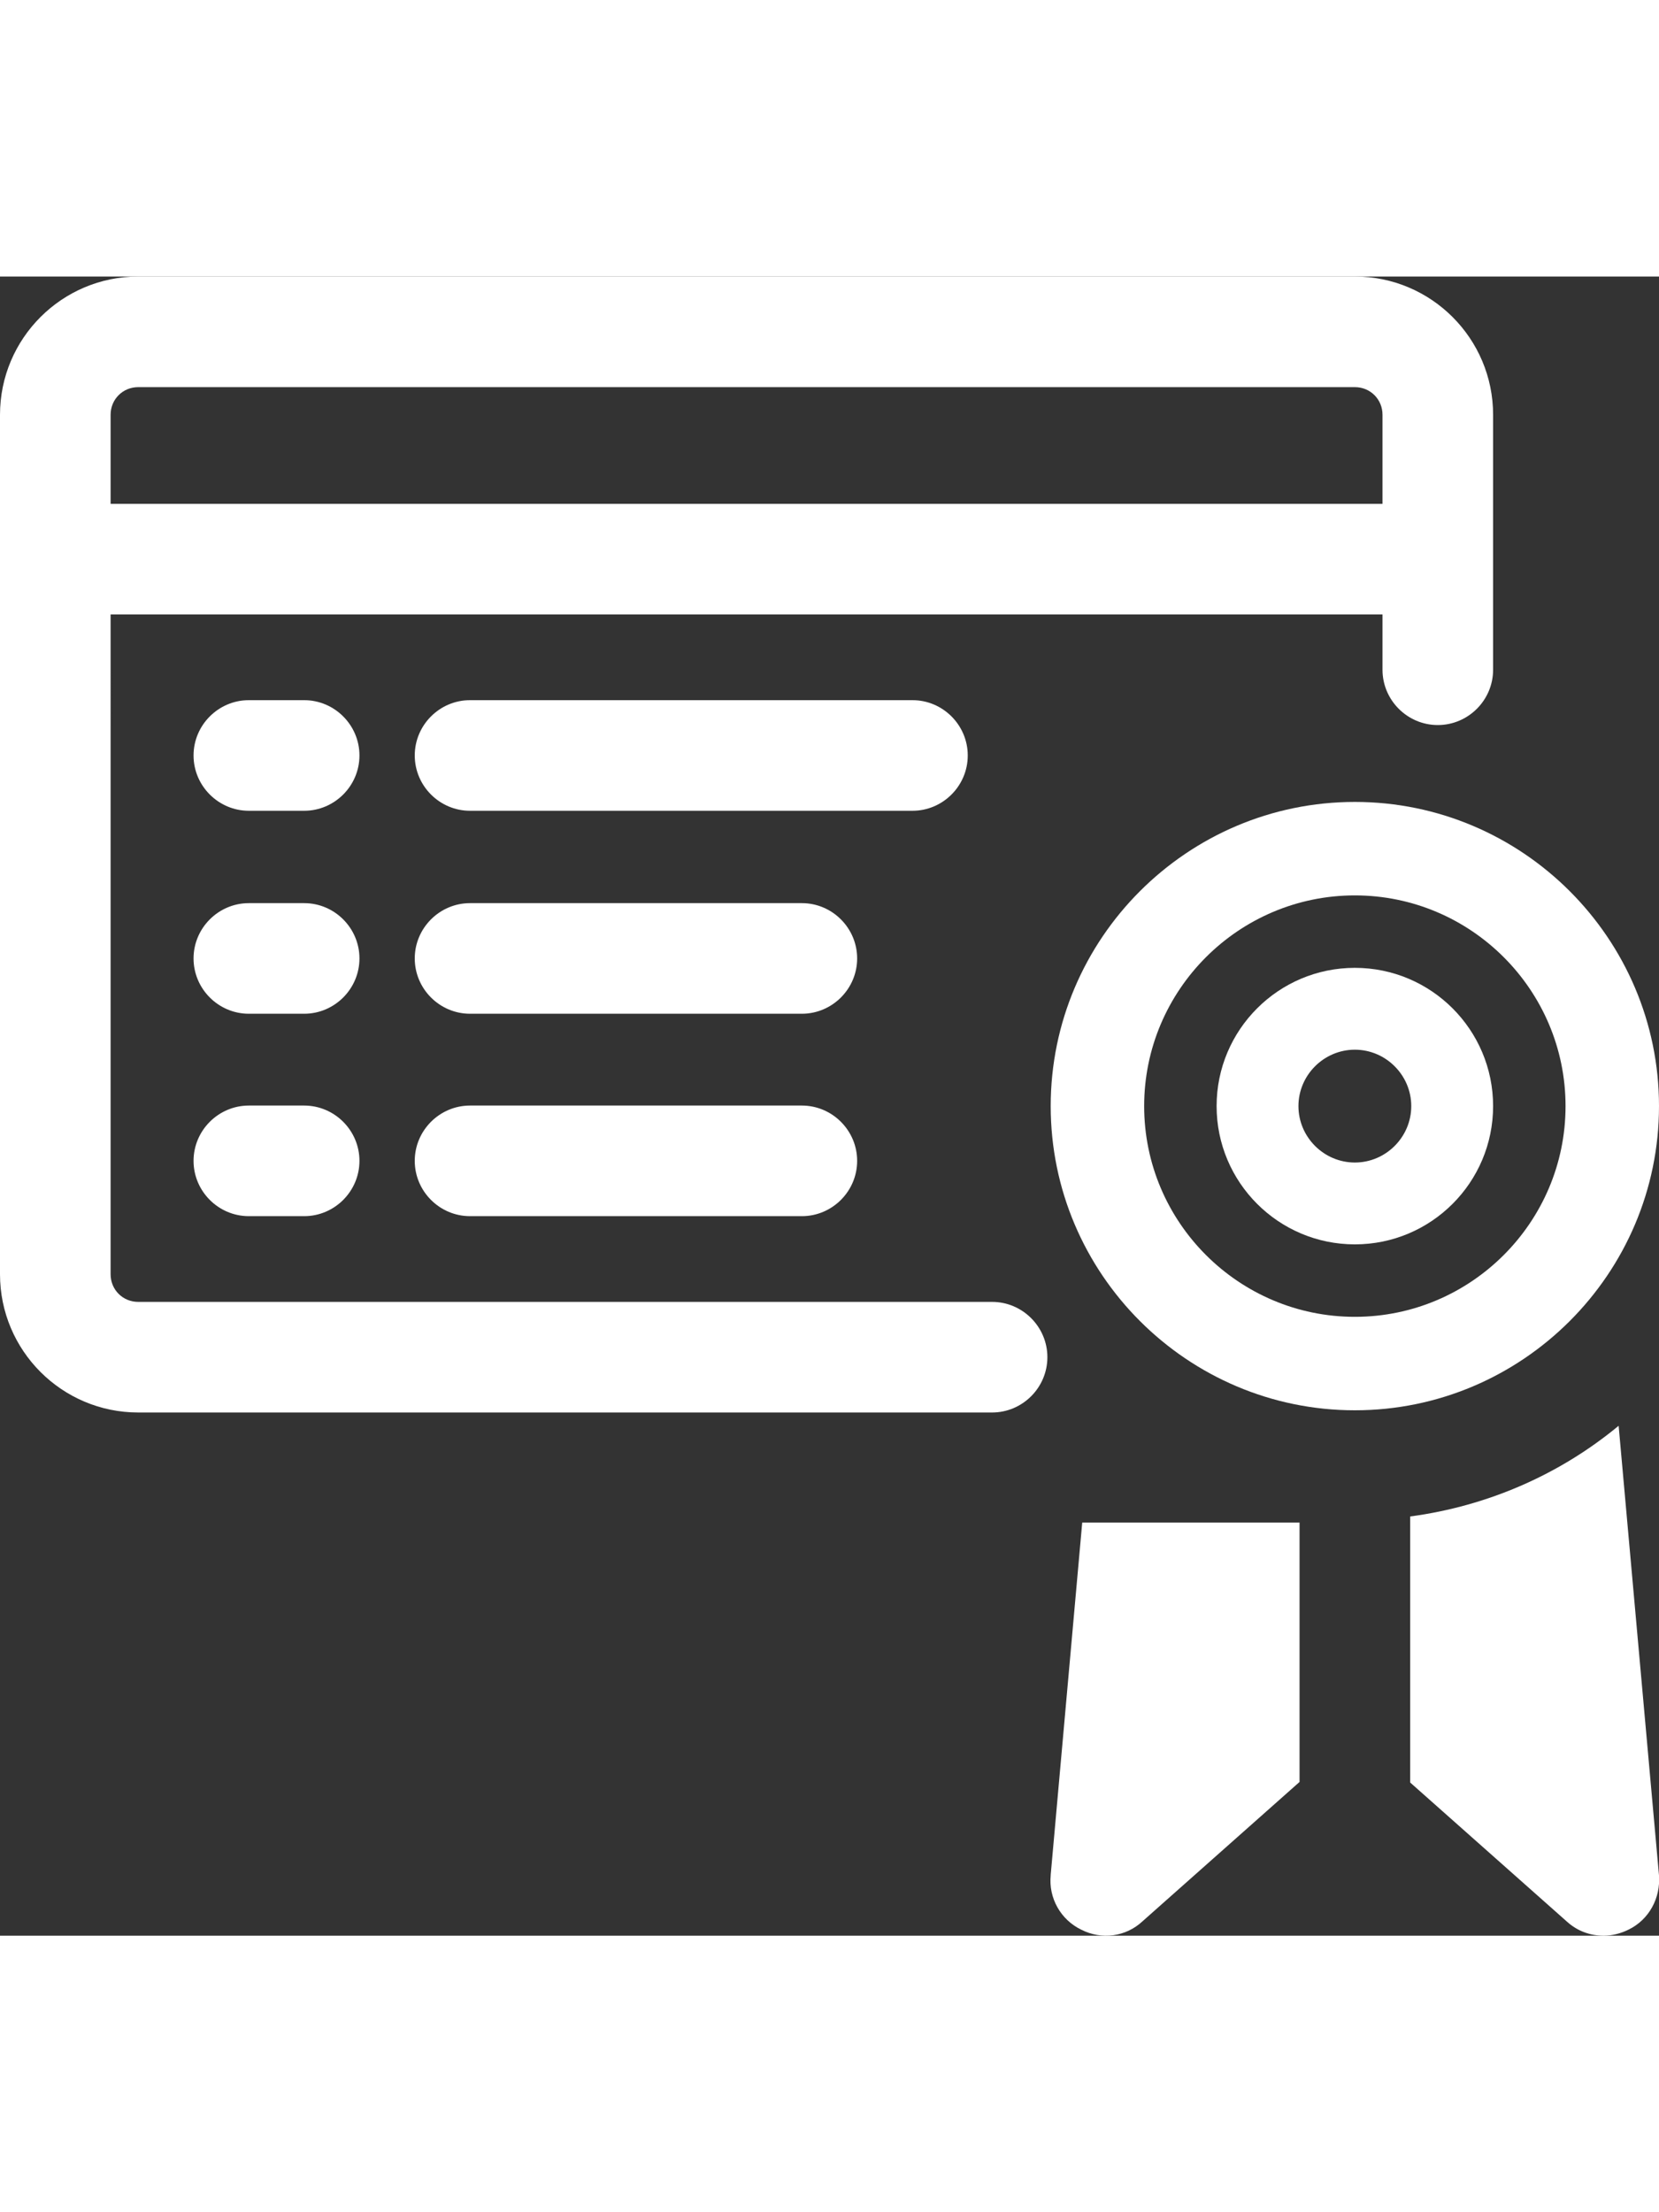
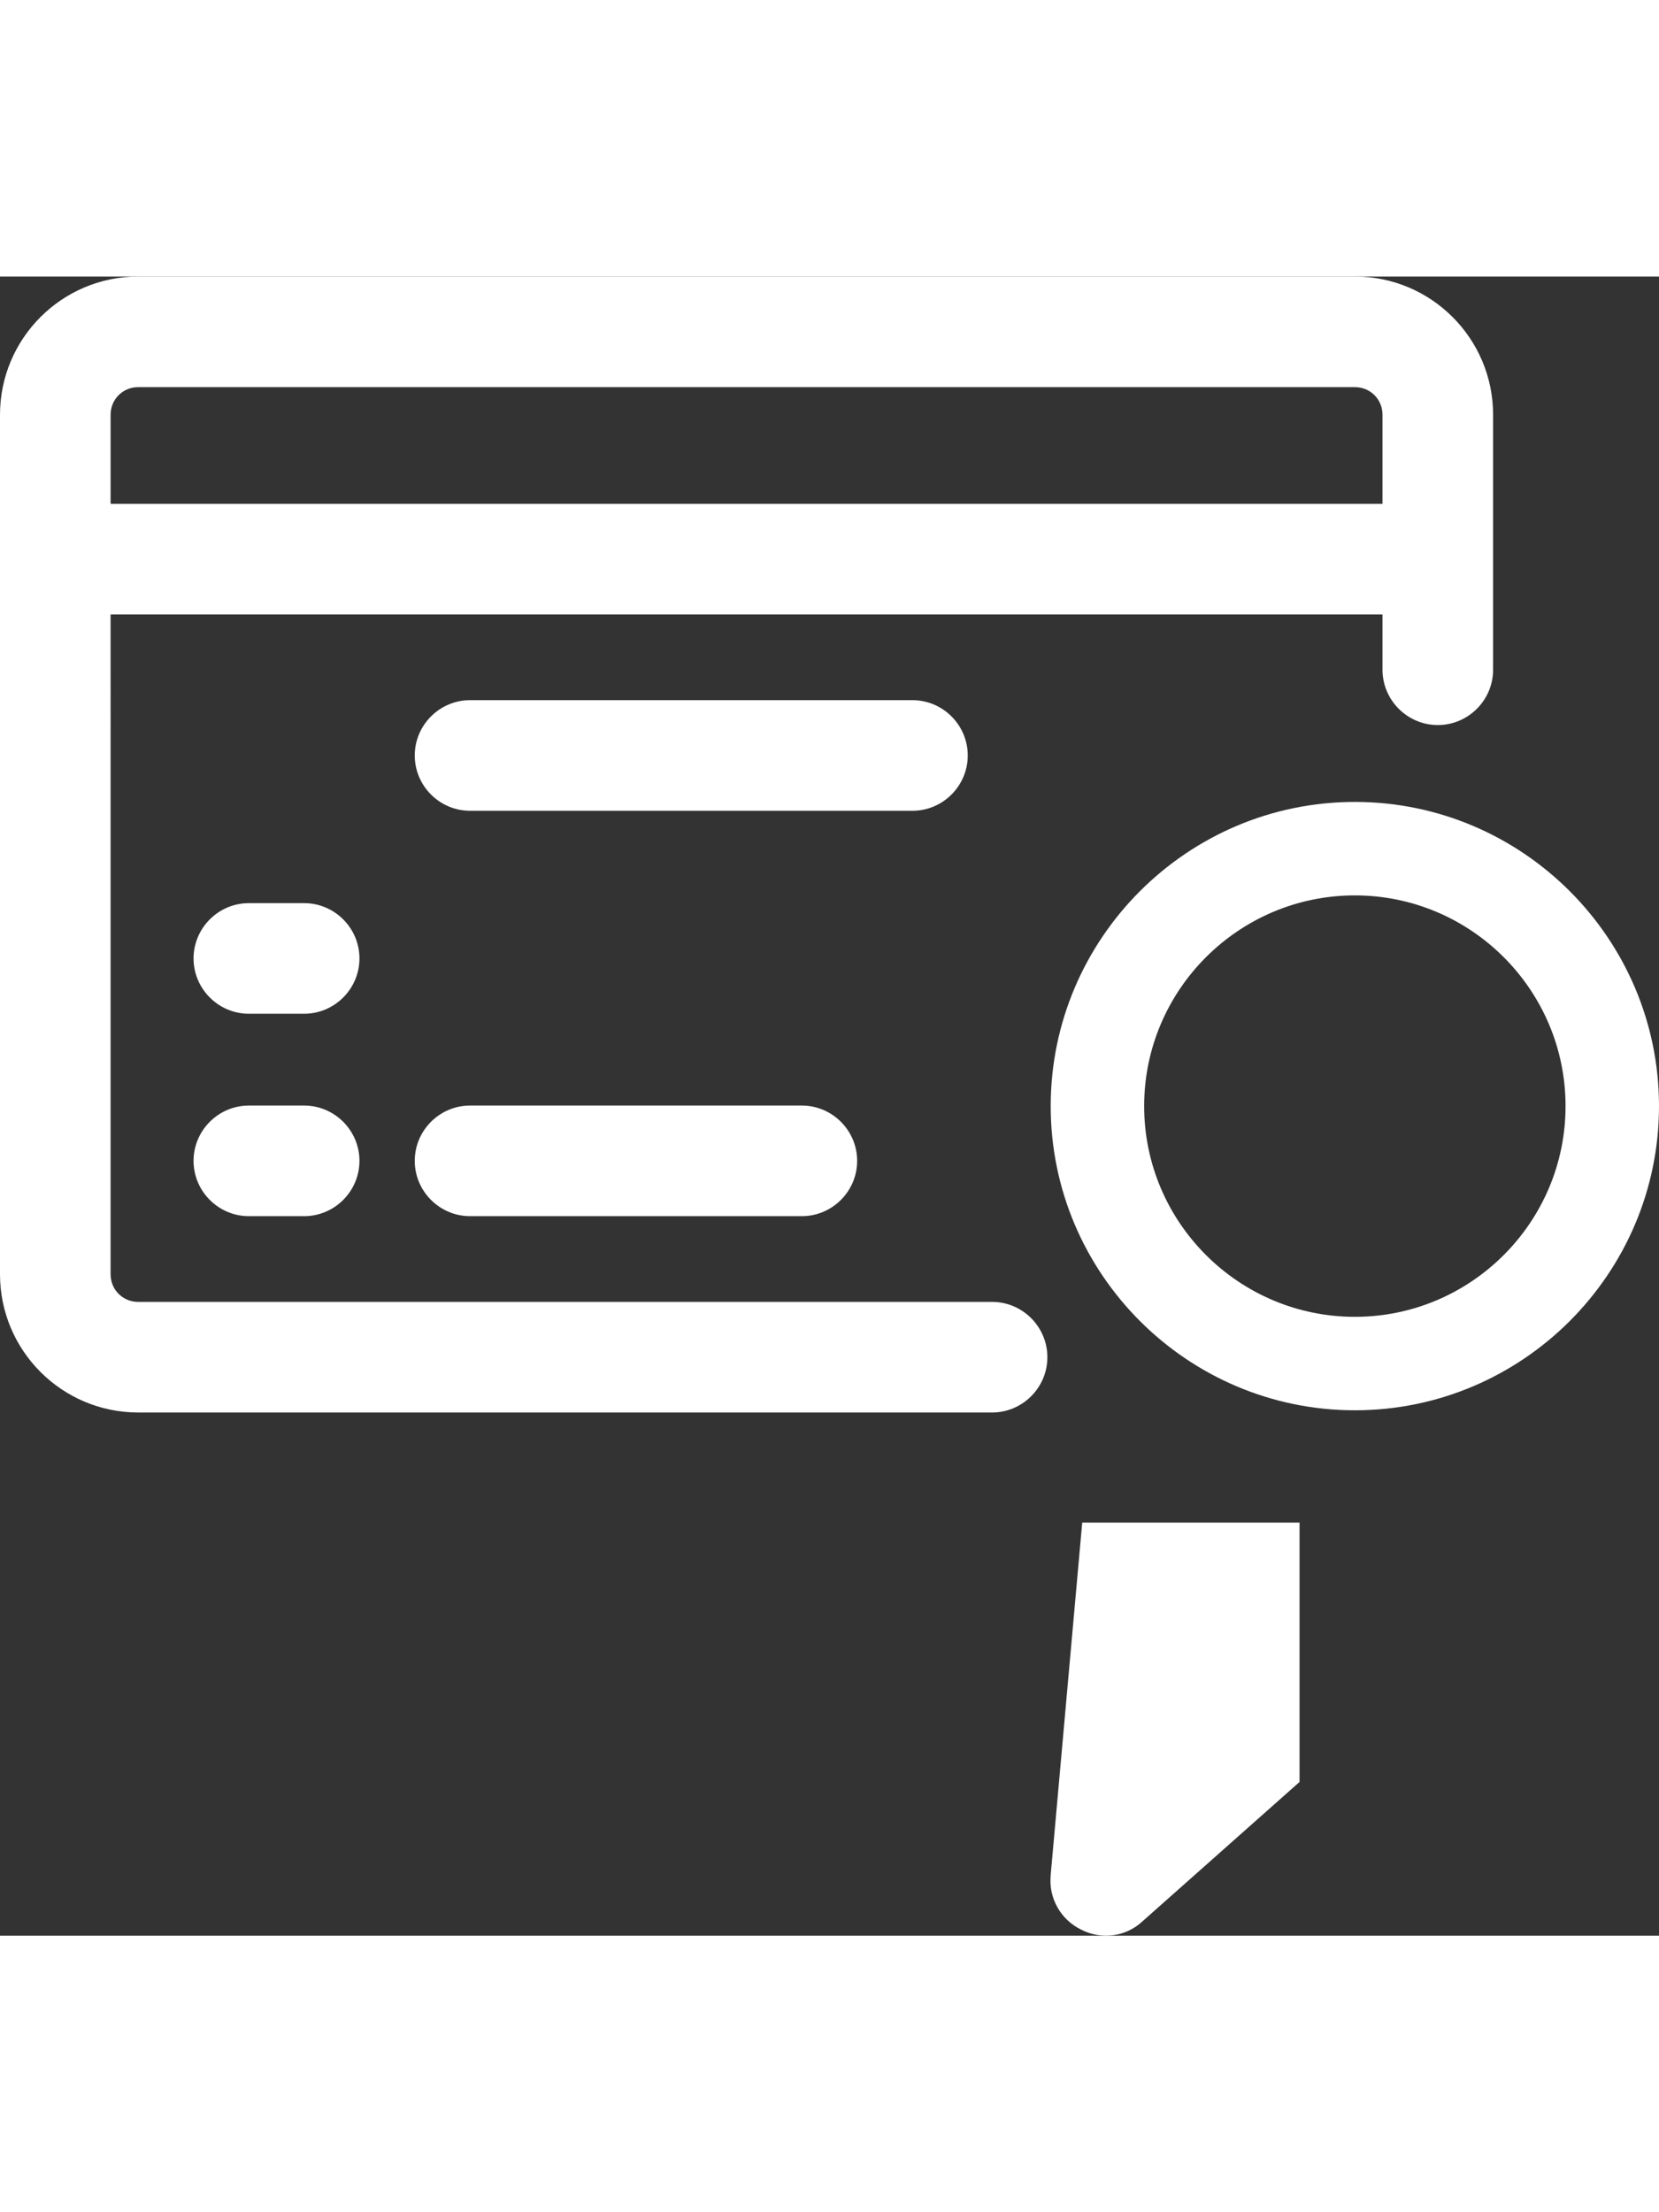
<svg xmlns="http://www.w3.org/2000/svg" id="katman_2" data-name="katman 2" viewBox="0 0 30 30" height="40" fill="#fff">
  <rect x="0" y="0" width="30" height="30" fill="#333333" stroke="none" />
  <g id="OBJECT">
    <g>
      <g>
        <path d="M24.5,0H2.5C1.12,0,0,1.12,0,2.5v15.54c0,1.38,1.12,2.5,2.5,2.5h15.44c.55,0,1-.45,1-1s-.45-1-1-1H2.5c-.28,0-.5-.22-.5-.5V6.11h23v1c0,.55.45,1,1,1s1-.45,1-1V2.5C27,1.12,25.88,0,24.5,0ZM2,4.11v-1.61c0-.28.22-.5.5-.5h22c.28,0,.5.22.5.5v1.61H2Z" />
        <path d="M17.5,8.66c0-.55-.45-1-1-1h-8c-.55,0-1,.45-1,1s.45,1,1,1h8c.55,0,1-.45,1-1Z" />
-         <path d="M5.5,7.66h-1c-.55,0-1,.45-1,1s.45,1,1,1h1c.55,0,1-.45,1-1s-.45-1-1-1Z" />
-         <path d="M14.5,11.33h-6c-.55,0-1,.45-1,1s.45,1,1,1h6c.55,0,1-.45,1-1s-.45-1-1-1Z" />
        <path d="M5.5,11.33h-1c-.55,0-1,.45-1,1s.45,1,1,1h1c.55,0,1-.45,1-1s-.45-1-1-1Z" />
        <path d="M14.5,14.99h-6c-.55,0-1,.45-1,1s.45,1,1,1h6c.55,0,1-.45,1-1s-.45-1-1-1Z" />
        <path d="M5.5,14.99h-1c-.55,0-1,.45-1,1s.45,1,1,1h1c.55,0,1-.45,1-1s-.45-1-1-1Z" />
      </g>
      <g>
        <path d="M30,15c0-3.03-2.47-5.5-5.5-5.5s-5.5,2.47-5.5,5.5,2.47,5.5,5.5,5.5,5.5-2.47,5.5-5.5ZM24.5,18.81c-2.1,0-3.81-1.71-3.81-3.81s1.71-3.81,3.81-3.81,3.81,1.71,3.81,3.81-1.71,3.81-3.81,3.81Z" fill="#fff" />
-         <path d="M25.5,22.43v4.8l2.84,2.52c.19.17.42.25.66.25.15,0,.31-.04.45-.11.37-.18.58-.57.55-.98l-.73-8.13c-1.05.87-2.35,1.45-3.77,1.64h0Z" fill="#fff" />
        <path d="M19,28.91c-.04.41.18.8.55.98.37.19.81.13,1.11-.15l2.84-2.52v-4.69h-3.93l-.57,6.37h0Z" fill="#fff" />
-         <path d="M24.5,12.5c-1.38,0-2.5,1.12-2.5,2.5s1.12,2.5,2.5,2.5,2.5-1.12,2.5-2.5-1.12-2.5-2.5-2.5ZM24.5,16.02c-.56,0-1.02-.46-1.02-1.02s.46-1.02,1.02-1.02,1.02.46,1.02,1.02-.46,1.02-1.02,1.02Z" fill="#fff" />
      </g>
    </g>
  </g>
</svg>